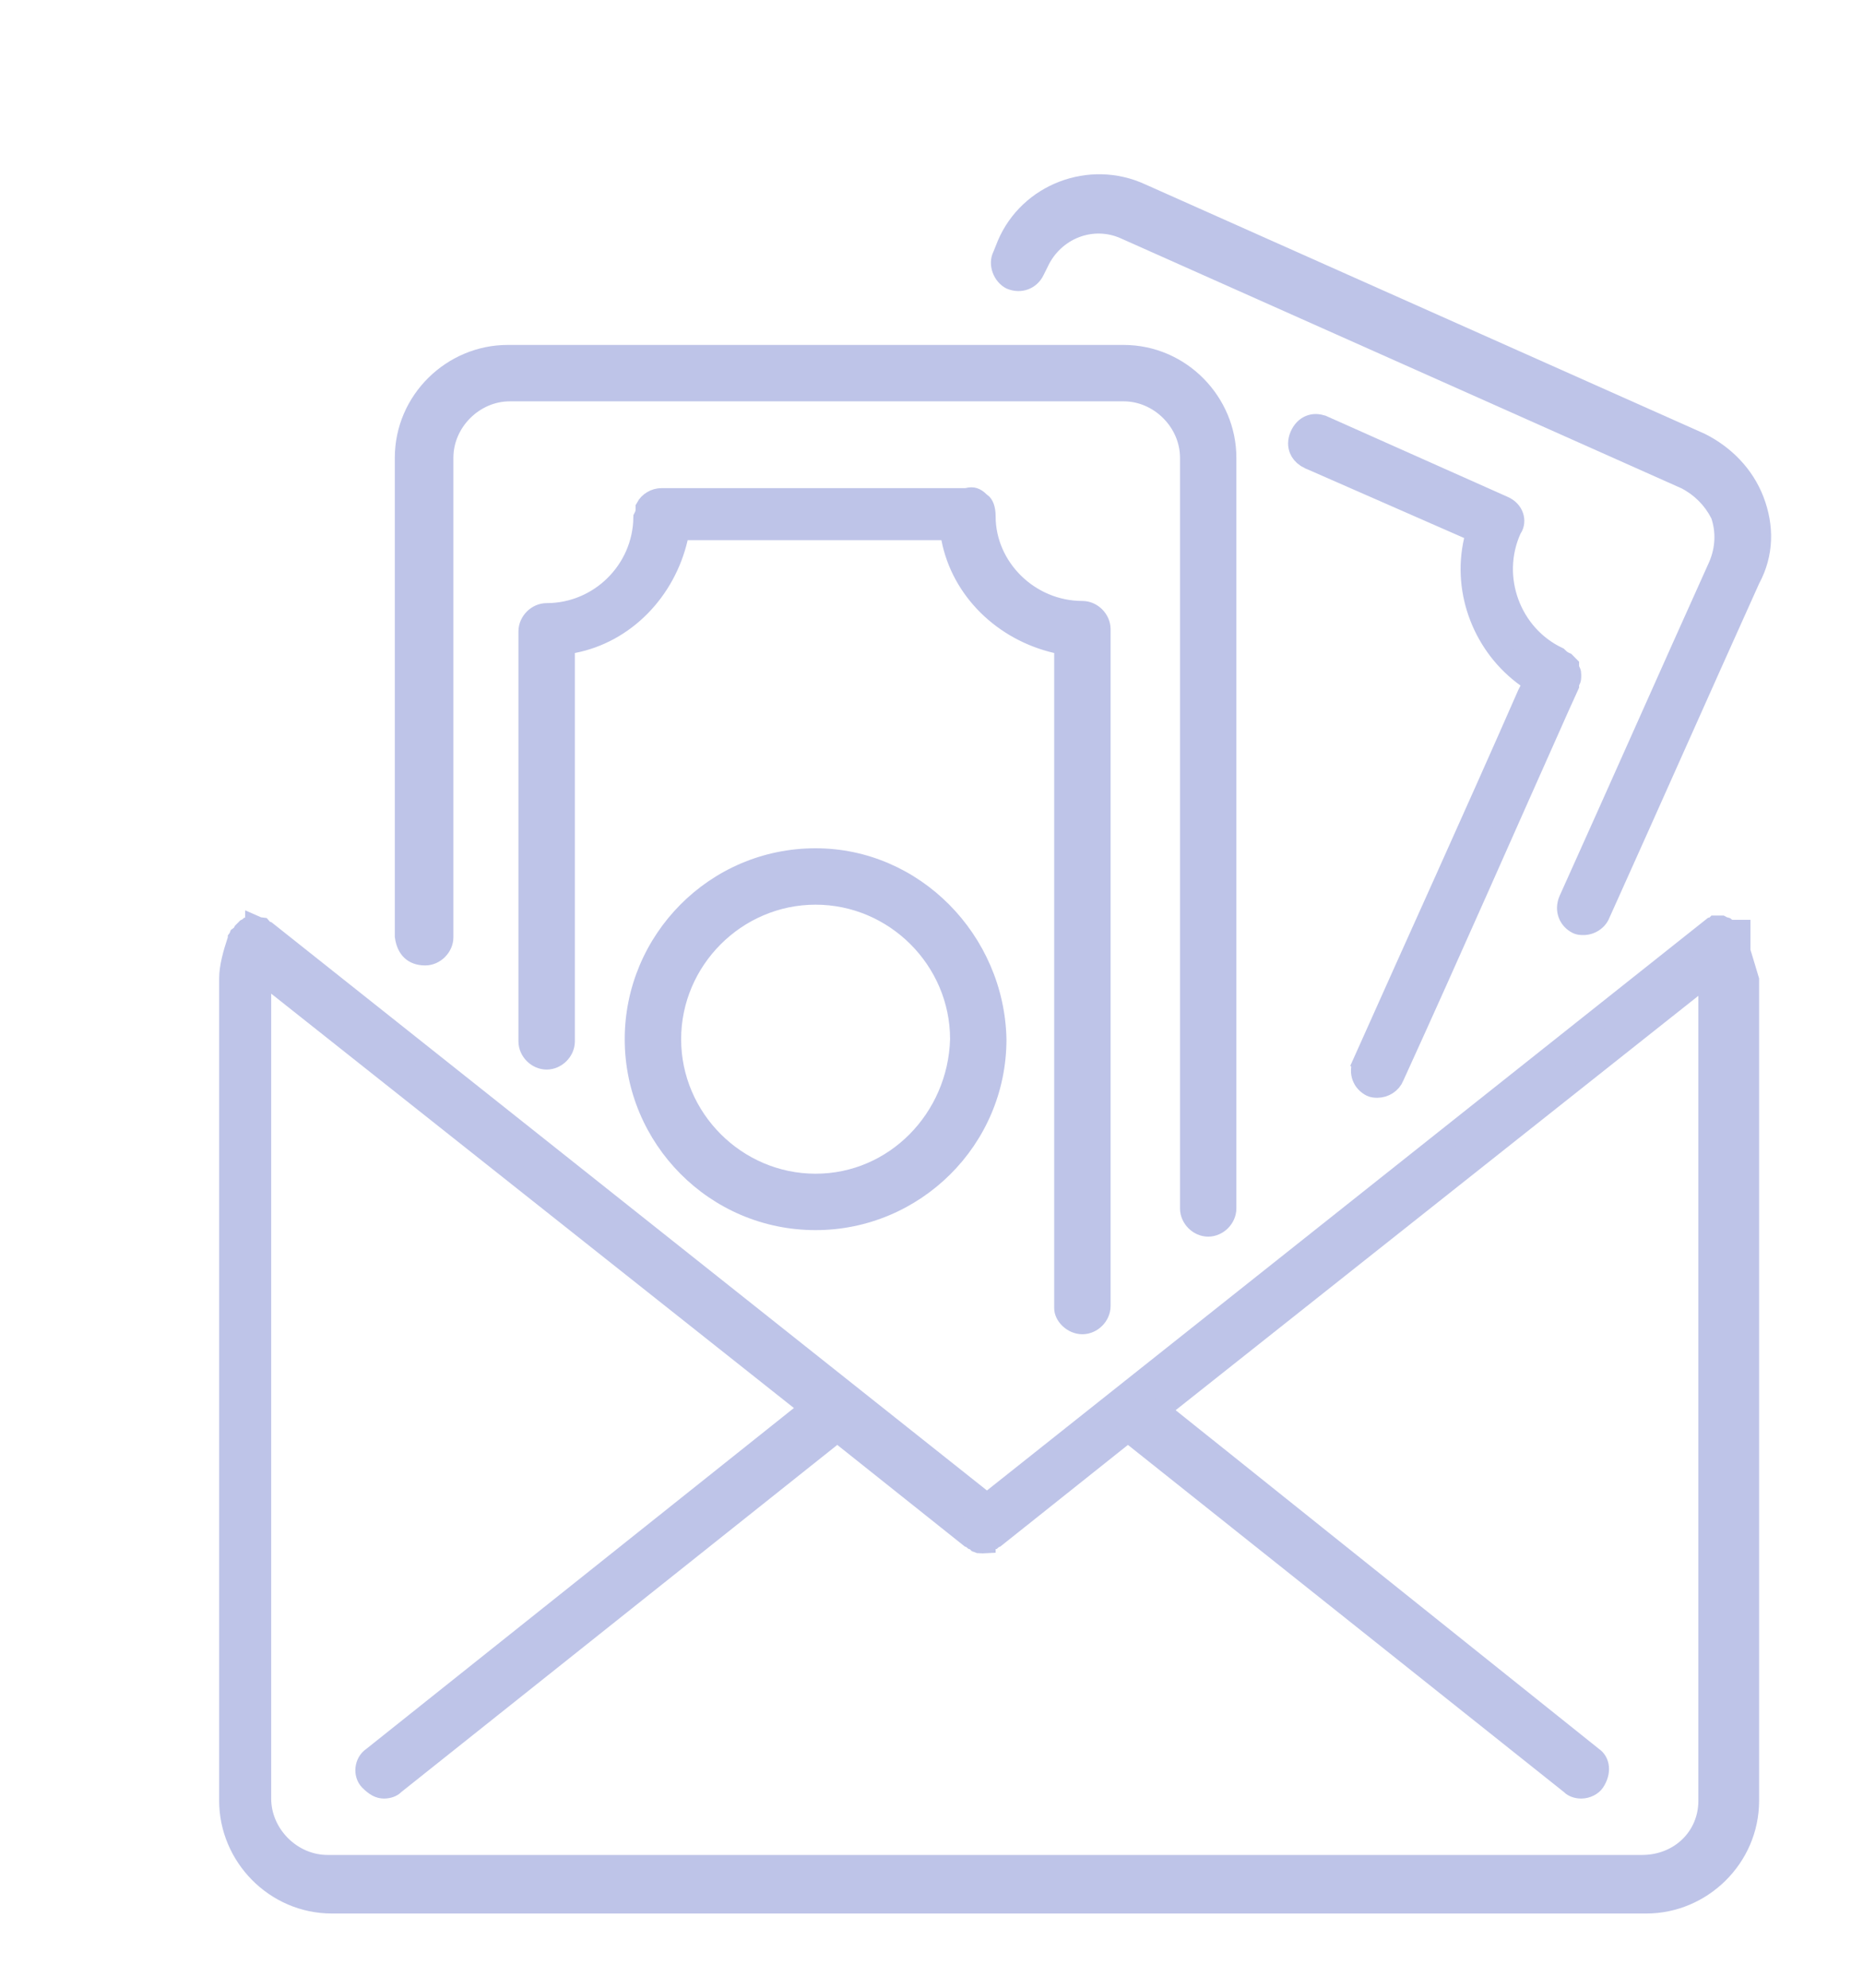
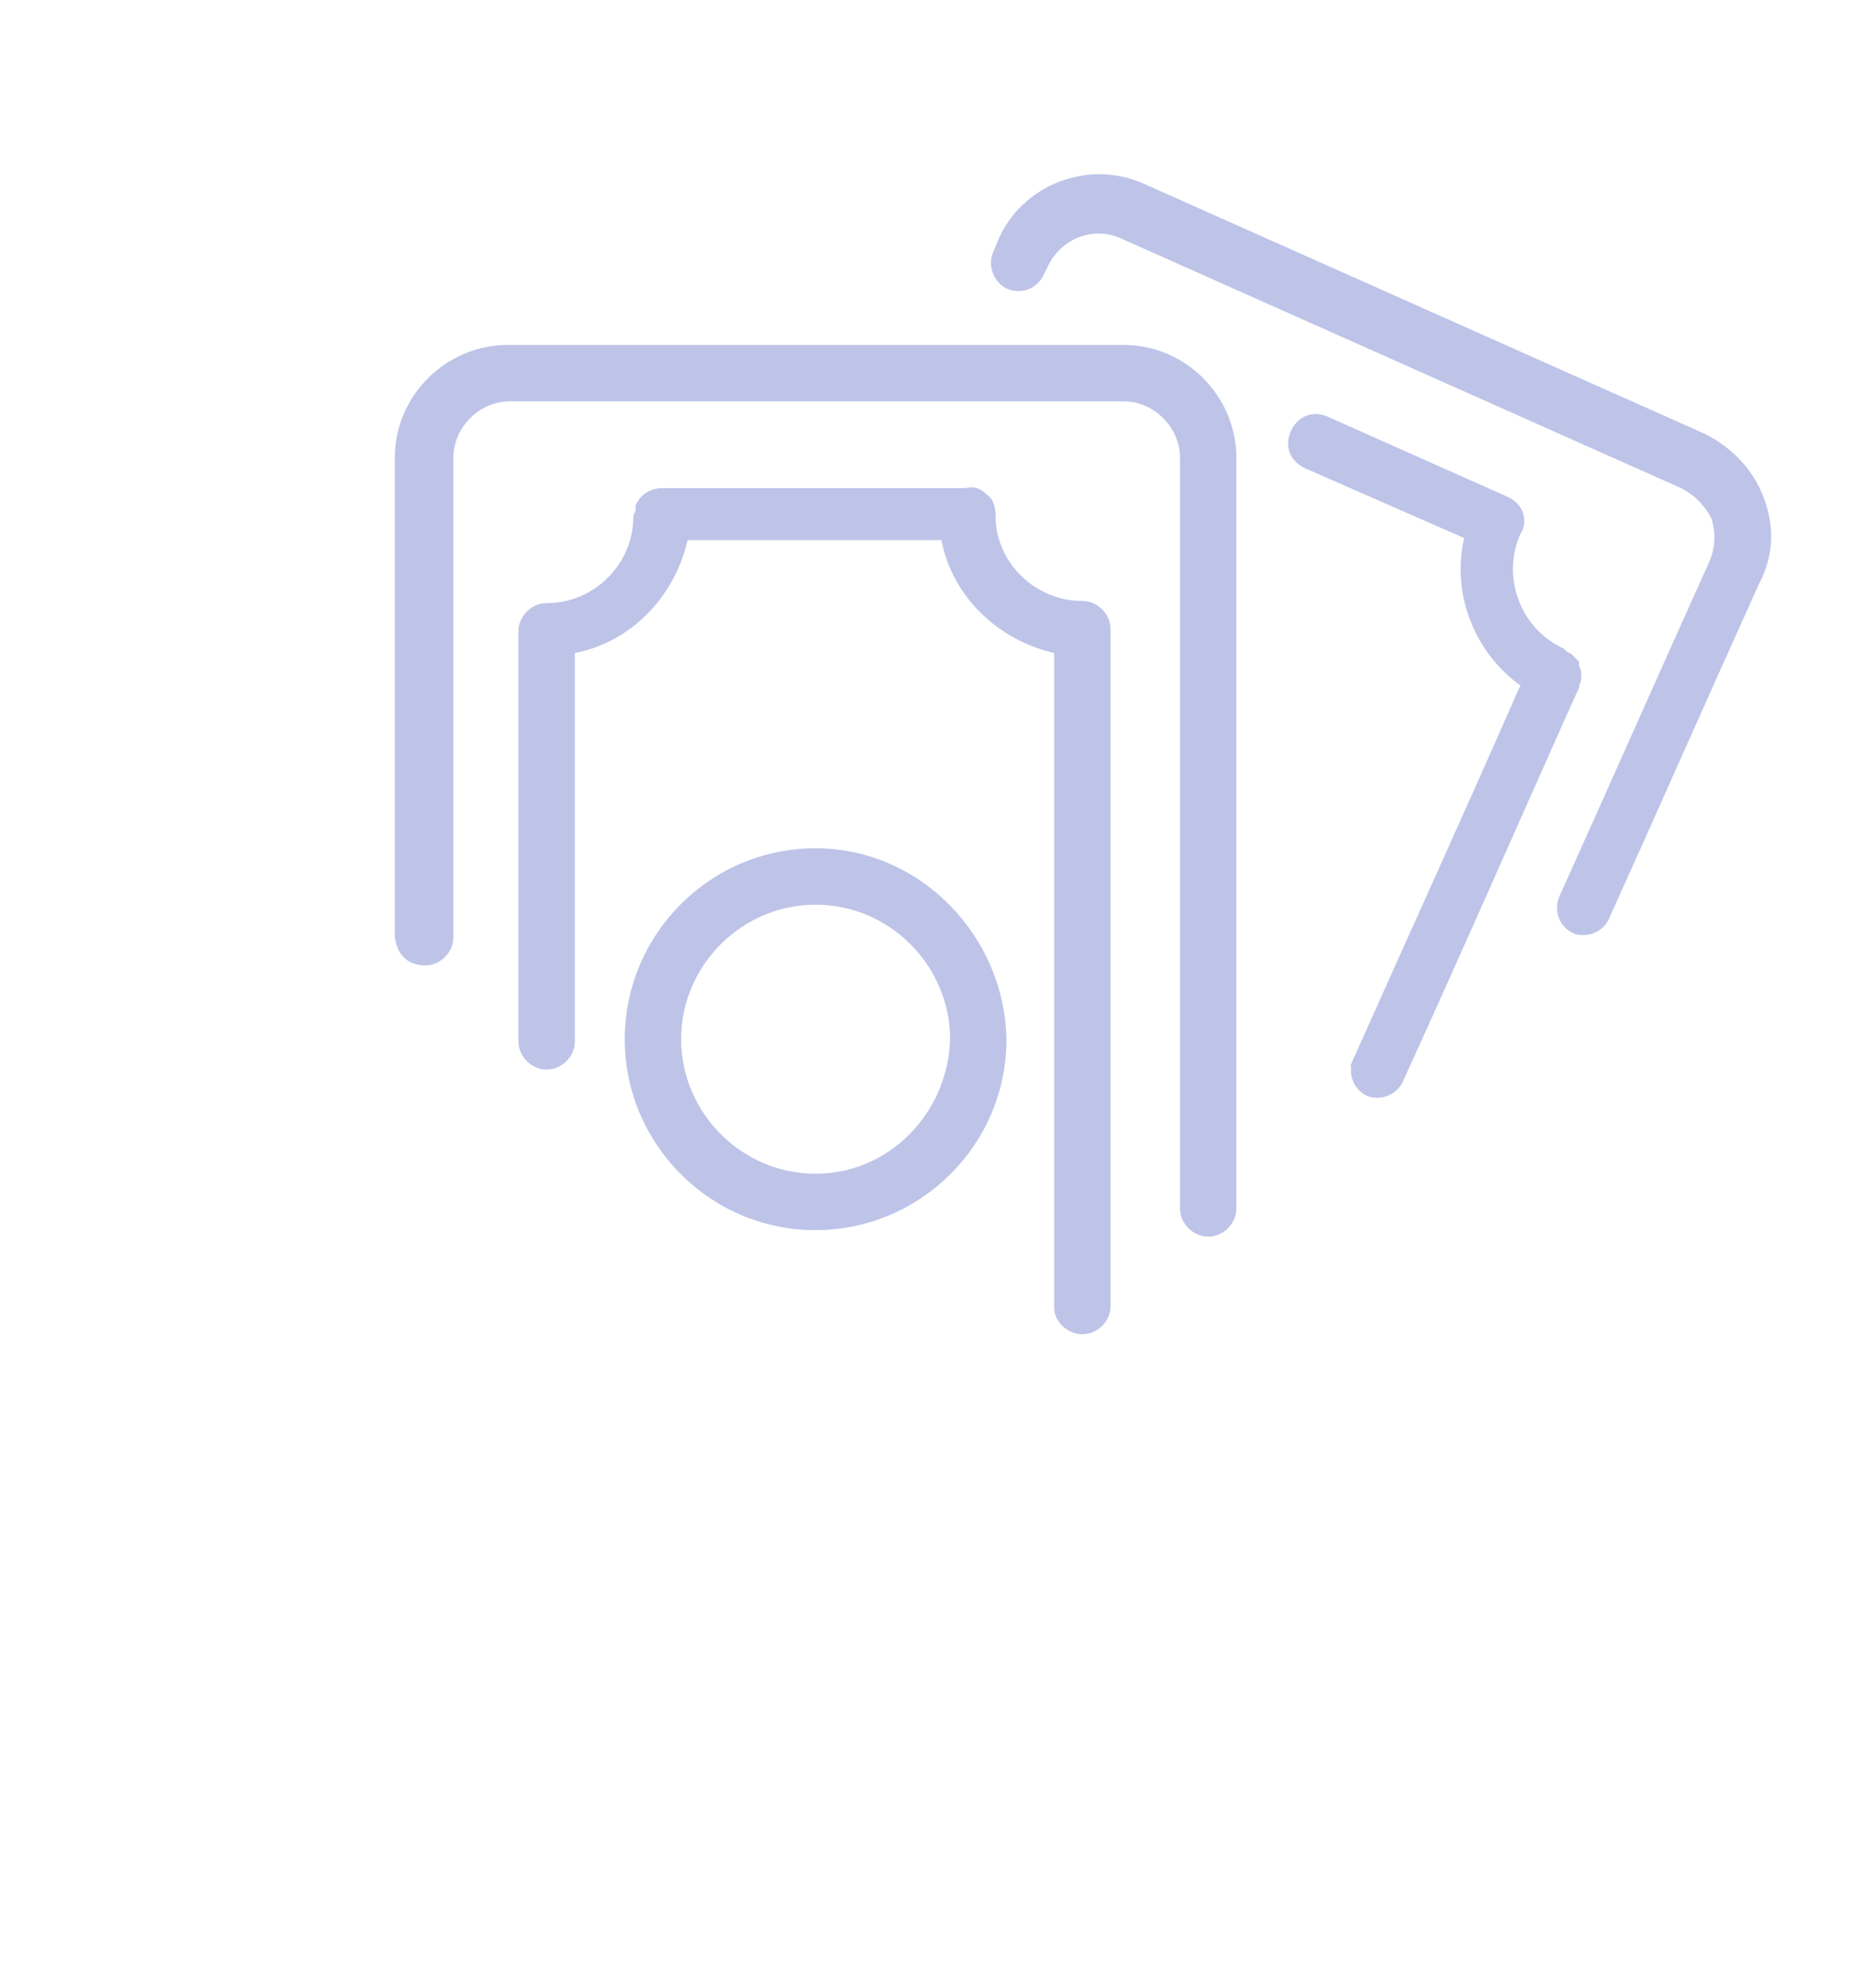
<svg xmlns="http://www.w3.org/2000/svg" width="75" height="80" viewBox="0 0 75 80" fill="none">
-   <path d="M70.031 37.707V37.719L70.032 37.72V37.707M70.031 37.707H70.032M70.031 37.707H70.032M70.031 37.707V37.457H70.032V37.707M69.281 37.284C69.323 37.307 69.38 37.333 69.45 37.351C69.463 37.361 69.477 37.373 69.493 37.382C69.505 37.39 69.519 37.396 69.533 37.403L69.563 37.433C69.573 37.452 69.582 37.471 69.594 37.489C69.654 37.578 69.73 37.632 69.793 37.663H69.794L69.87 37.74L69.874 37.753C69.962 38.063 70.051 38.351 70.138 38.634C70.22 38.9 70.3 39.162 70.381 39.441V72.473C70.38 74.758 68.486 76.576 66.277 76.576H13.362C11.077 76.576 9.259 74.682 9.259 72.473V39.379C9.259 38.933 9.411 38.382 9.586 37.859L9.608 37.791V37.788C9.618 37.774 9.63 37.758 9.638 37.741C9.643 37.731 9.645 37.721 9.649 37.711C9.731 37.653 9.783 37.583 9.813 37.523C9.814 37.522 9.814 37.52 9.814 37.519L9.829 37.505L9.929 37.404C9.944 37.397 9.958 37.39 9.971 37.382C9.977 37.379 9.982 37.374 9.987 37.37H10.306V37.307C10.383 37.341 10.457 37.355 10.518 37.362C10.57 37.422 10.628 37.463 10.678 37.489C10.689 37.494 10.7 37.496 10.71 37.5L39.461 60.328L39.732 60.543L40.004 60.328L68.809 37.458H68.815L68.838 37.435L68.92 37.37H68.99L69.078 37.284H69.281ZM10.481 72.385C10.481 73.849 11.725 75.092 13.188 75.092H66.102C67.642 75.092 68.809 73.948 68.809 72.473V39.175L68.101 39.736L47.058 56.413L46.629 56.754L47.056 57.096L64.084 70.718L64.098 70.73L64.114 70.741C64.36 70.904 64.441 71.296 64.168 71.706C64.084 71.832 63.88 71.948 63.658 71.949C63.483 71.949 63.342 71.889 63.267 71.815L63.251 71.797L63.231 71.782L45.68 57.811L45.408 57.594L45.136 57.811L40.053 61.859C40.027 61.87 40.002 61.883 39.98 61.896C39.975 61.899 39.97 61.904 39.965 61.908H39.645V62.078C39.625 62.079 39.597 62.081 39.558 62.081C39.462 62.081 39.434 62.08 39.411 62.077C39.403 62.075 39.391 62.069 39.367 62.059L39.343 62.035L39.215 61.908H39.151C39.146 61.904 39.141 61.899 39.136 61.896C39.113 61.882 39.088 61.87 39.061 61.859L33.979 57.811L33.708 57.594L33.435 57.811L15.884 71.782L15.865 71.797L15.848 71.815C15.774 71.889 15.633 71.949 15.458 71.949C15.28 71.948 15.124 71.871 14.893 71.64C14.66 71.406 14.698 70.943 15.002 70.741L15.017 70.73L15.032 70.718L32.233 57.009L32.663 56.667L32.232 56.326L11.189 39.649L10.481 39.087V72.385Z" fill="#BEC4E8" stroke="#BEC4E8" stroke-width="0.873" />
  <path d="M20.435 14.319H45.234C47.519 14.319 49.337 16.213 49.337 18.422V48.635C49.337 49.005 49.009 49.334 48.639 49.334C48.269 49.334 47.941 49.005 47.941 48.635V18.422C47.94 16.959 46.697 15.716 45.234 15.716H20.523C19.059 15.716 17.816 16.959 17.816 18.422V37.72C17.816 38.09 17.487 38.419 17.117 38.419C16.863 38.419 16.692 38.342 16.577 38.233C16.461 38.123 16.367 37.945 16.331 37.68V18.422C16.331 16.137 18.226 14.319 20.435 14.319Z" fill="#BEC4E8" stroke="#BEC4E8" stroke-width="0.873" />
  <path d="M52.736 17.145C52.88 17.085 53.06 17.078 53.262 17.163H53.263L60.51 20.393L60.516 20.396C60.925 20.571 61.019 20.982 60.849 21.237L60.829 21.267L60.814 21.3C59.942 23.238 60.789 25.555 62.702 26.468L62.738 26.503C62.837 26.601 62.938 26.65 62.982 26.672C62.993 26.677 63 26.681 63.005 26.683L63.133 26.812V26.909L63.179 27.001C63.21 27.061 63.217 27.09 63.218 27.098C63.22 27.107 63.22 27.112 63.22 27.155C63.22 27.251 63.219 27.278 63.215 27.302C63.214 27.314 63.209 27.338 63.179 27.396L63.133 27.488V27.584L62.736 28.459L62.735 28.462C60.551 33.355 58.37 38.328 56.1 43.303L56.096 43.311L56.093 43.321C55.989 43.578 55.723 43.745 55.45 43.745C55.367 43.745 55.284 43.741 55.209 43.704C54.886 43.542 54.722 43.175 54.89 42.782L54.889 42.781C57.068 37.901 59.339 32.923 61.52 27.95L61.603 27.787L61.77 27.453L61.467 27.236C59.771 26.025 58.885 23.844 59.368 21.752L59.449 21.399L59.118 21.254L52.744 18.46L52.74 18.459L52.596 18.382C52.468 18.297 52.383 18.191 52.338 18.081C52.277 17.936 52.27 17.753 52.358 17.548C52.449 17.336 52.589 17.206 52.736 17.145ZM42.876 25.934L42.538 25.856C40.419 25.367 38.729 23.742 38.328 21.659L38.26 21.304H27.336L27.258 21.643C26.768 23.763 25.143 25.453 23.059 25.853L22.706 25.921V41.912C22.706 42.282 22.377 42.61 22.006 42.61C21.637 42.61 21.308 42.282 21.308 41.912V25.408C21.309 25.038 21.637 24.71 22.006 24.71C24.149 24.71 25.902 22.975 25.934 20.841C25.944 20.821 25.966 20.781 25.982 20.737C26 20.688 26.023 20.611 26.023 20.518V20.443C26.142 20.222 26.385 20.082 26.634 20.082H38.913L38.965 20.069C39.079 20.041 39.149 20.047 39.2 20.063C39.254 20.08 39.326 20.119 39.423 20.217L39.454 20.247L39.49 20.27C39.56 20.317 39.645 20.466 39.645 20.781C39.645 22.863 41.419 24.623 43.574 24.623C43.944 24.623 44.273 24.951 44.273 25.321V52.564C44.273 52.934 43.944 53.262 43.574 53.262C43.394 53.262 43.214 53.185 43.078 53.055C42.938 52.923 42.876 52.769 42.876 52.651V25.934Z" fill="#BEC4E8" stroke="#BEC4E8" stroke-width="0.873" />
  <path d="M70.992 19.995C70.556 18.86 69.683 17.986 68.635 17.462L46.107 7.421C43.836 6.373 41.13 7.421 40.169 9.691L39.994 10.128C39.733 10.652 39.994 11.35 40.518 11.612C41.13 11.874 41.741 11.612 42.003 11.088L42.177 10.739C42.701 9.604 44.011 9.08 45.146 9.604L67.674 19.645C68.198 19.907 68.635 20.344 68.897 20.868C69.071 21.392 69.071 22.003 68.809 22.614C66.801 27.067 64.793 31.608 62.784 36.061C62.522 36.672 62.784 37.284 63.308 37.546C63.483 37.633 63.657 37.633 63.745 37.633C64.181 37.633 64.618 37.371 64.793 36.934C66.801 32.481 68.809 27.941 70.818 23.487C71.429 22.352 71.429 21.13 70.992 19.995ZM32.834 34.14C28.556 34.14 25.15 37.633 25.15 41.824C25.15 46.015 28.556 49.508 32.834 49.508C37.026 49.508 40.518 46.103 40.518 41.824C40.431 37.633 37.026 34.14 32.834 34.14ZM32.834 47.238C29.866 47.238 27.421 44.793 27.421 41.824C27.421 38.855 29.866 36.41 32.834 36.41C35.803 36.41 38.248 38.855 38.248 41.824C38.161 44.793 35.803 47.238 32.834 47.238Z" fill="#BEC4E8" />
</svg>